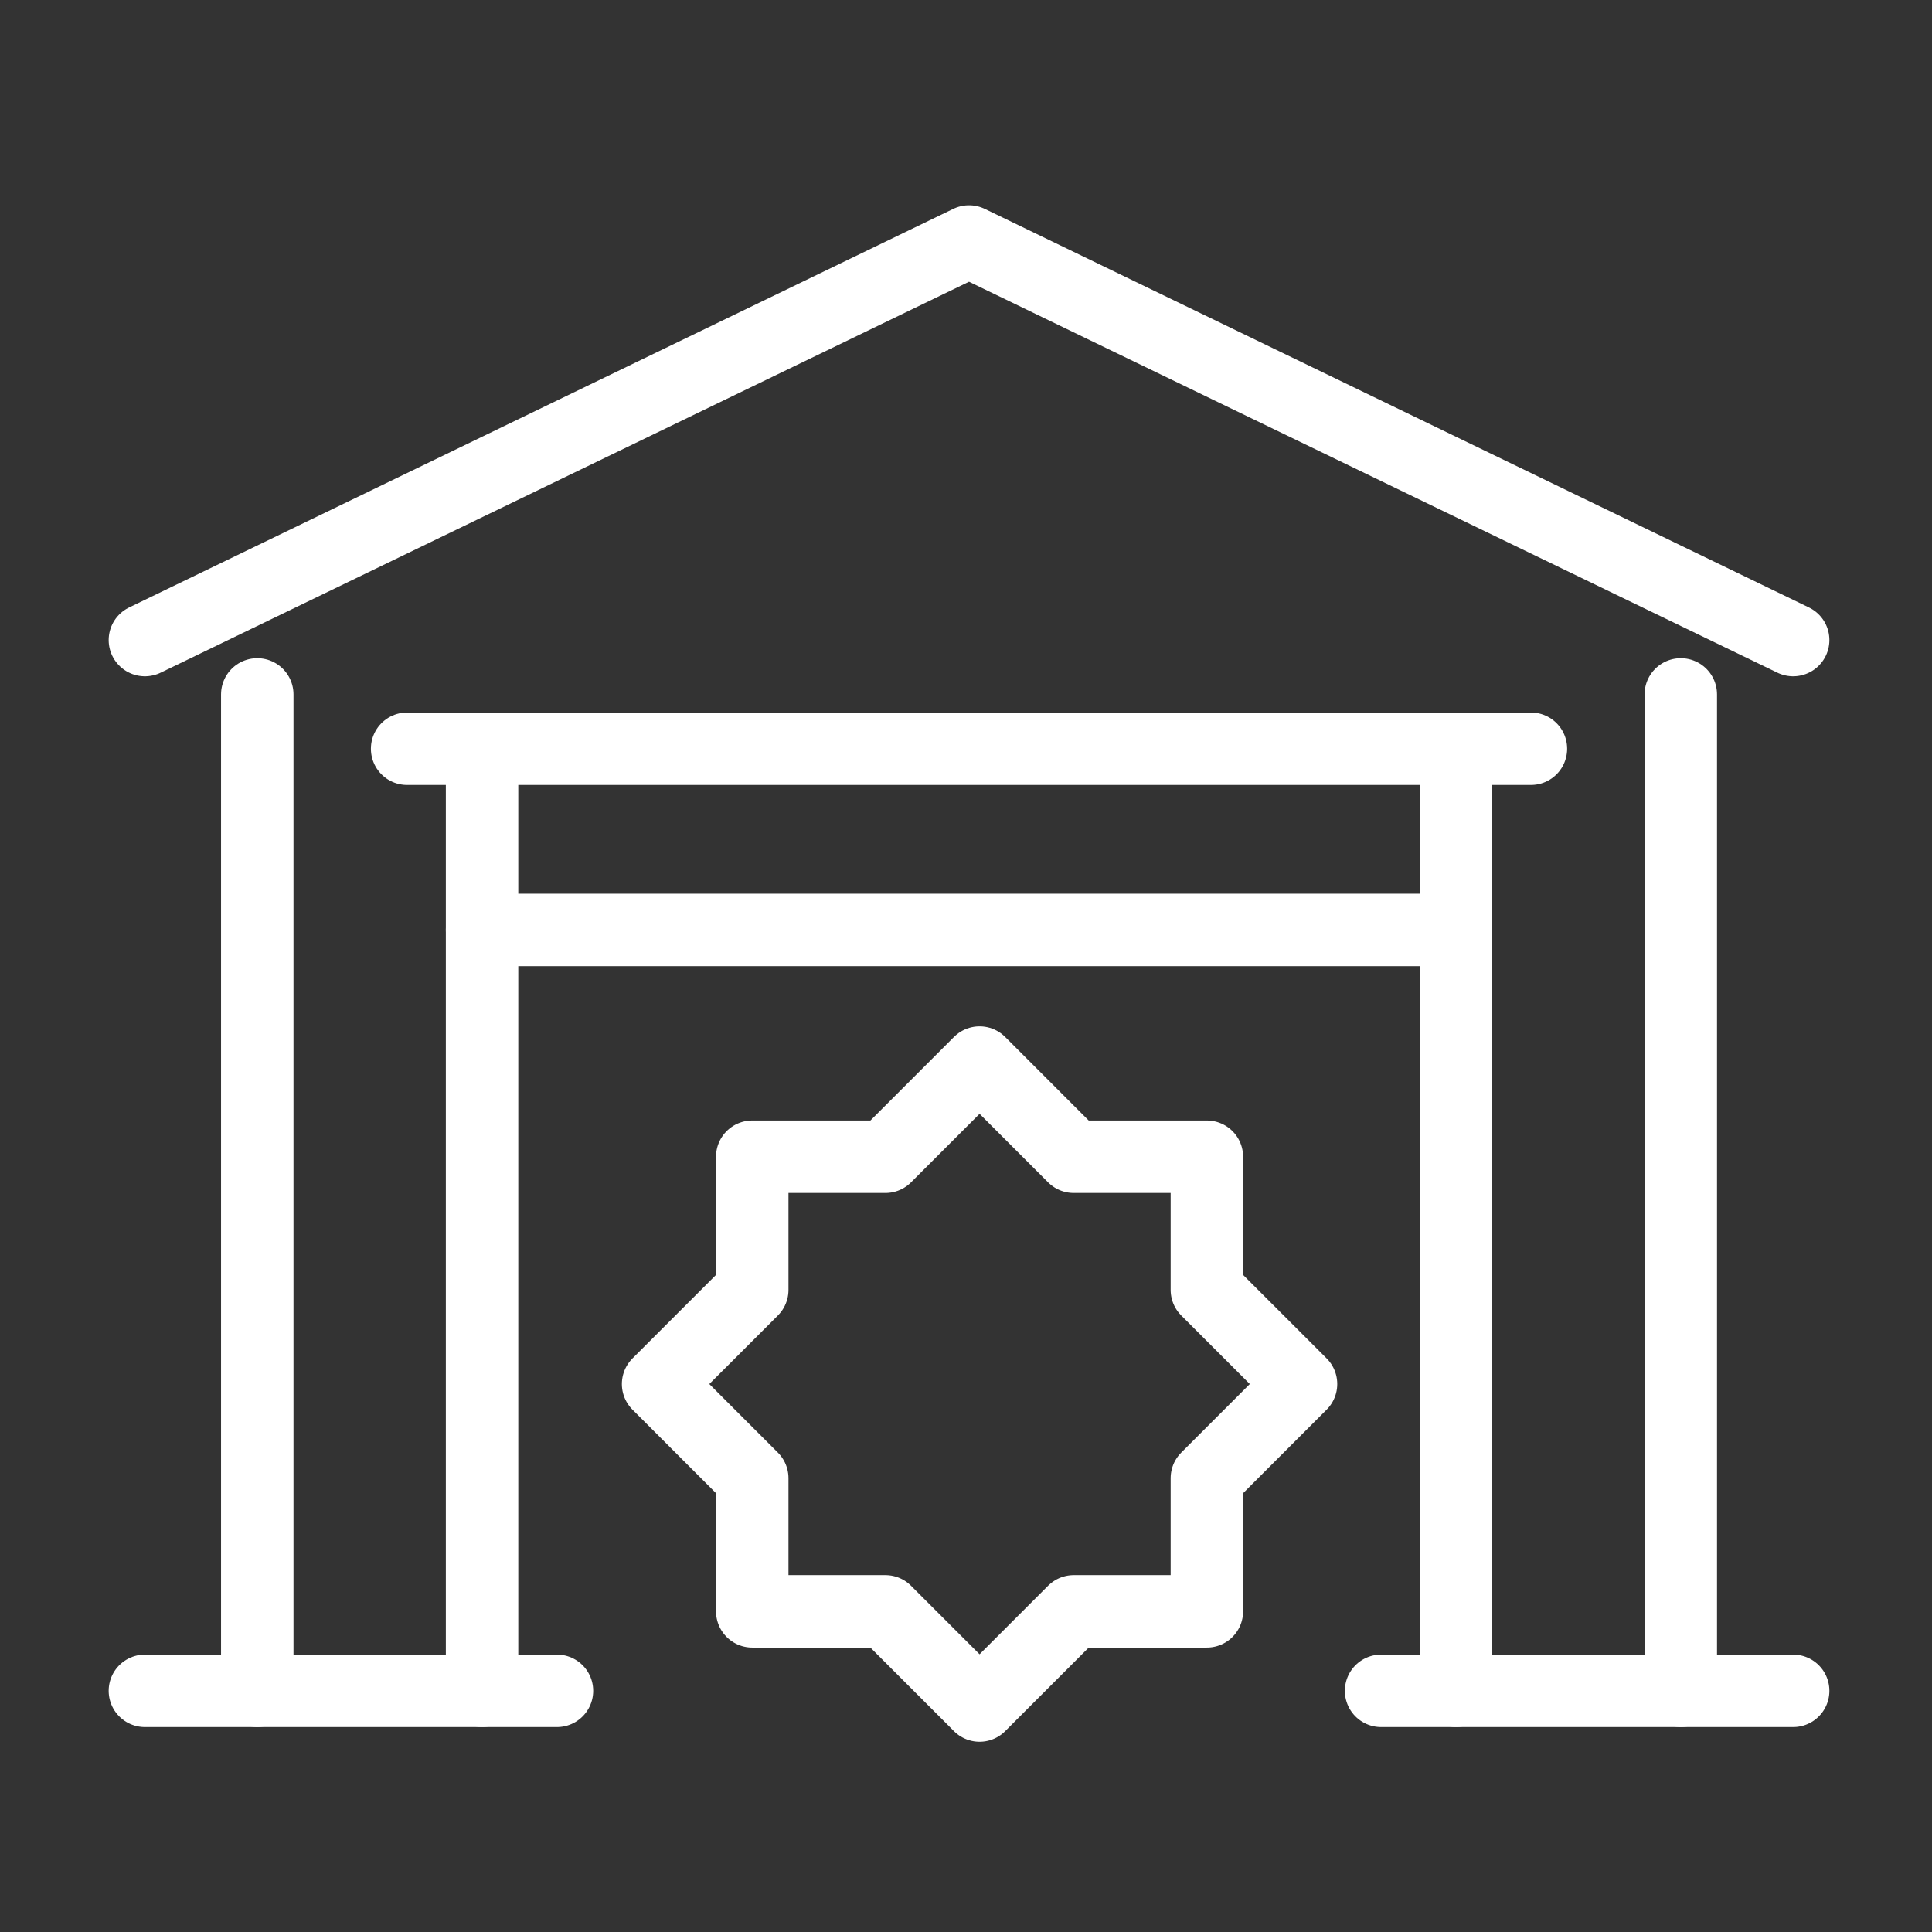
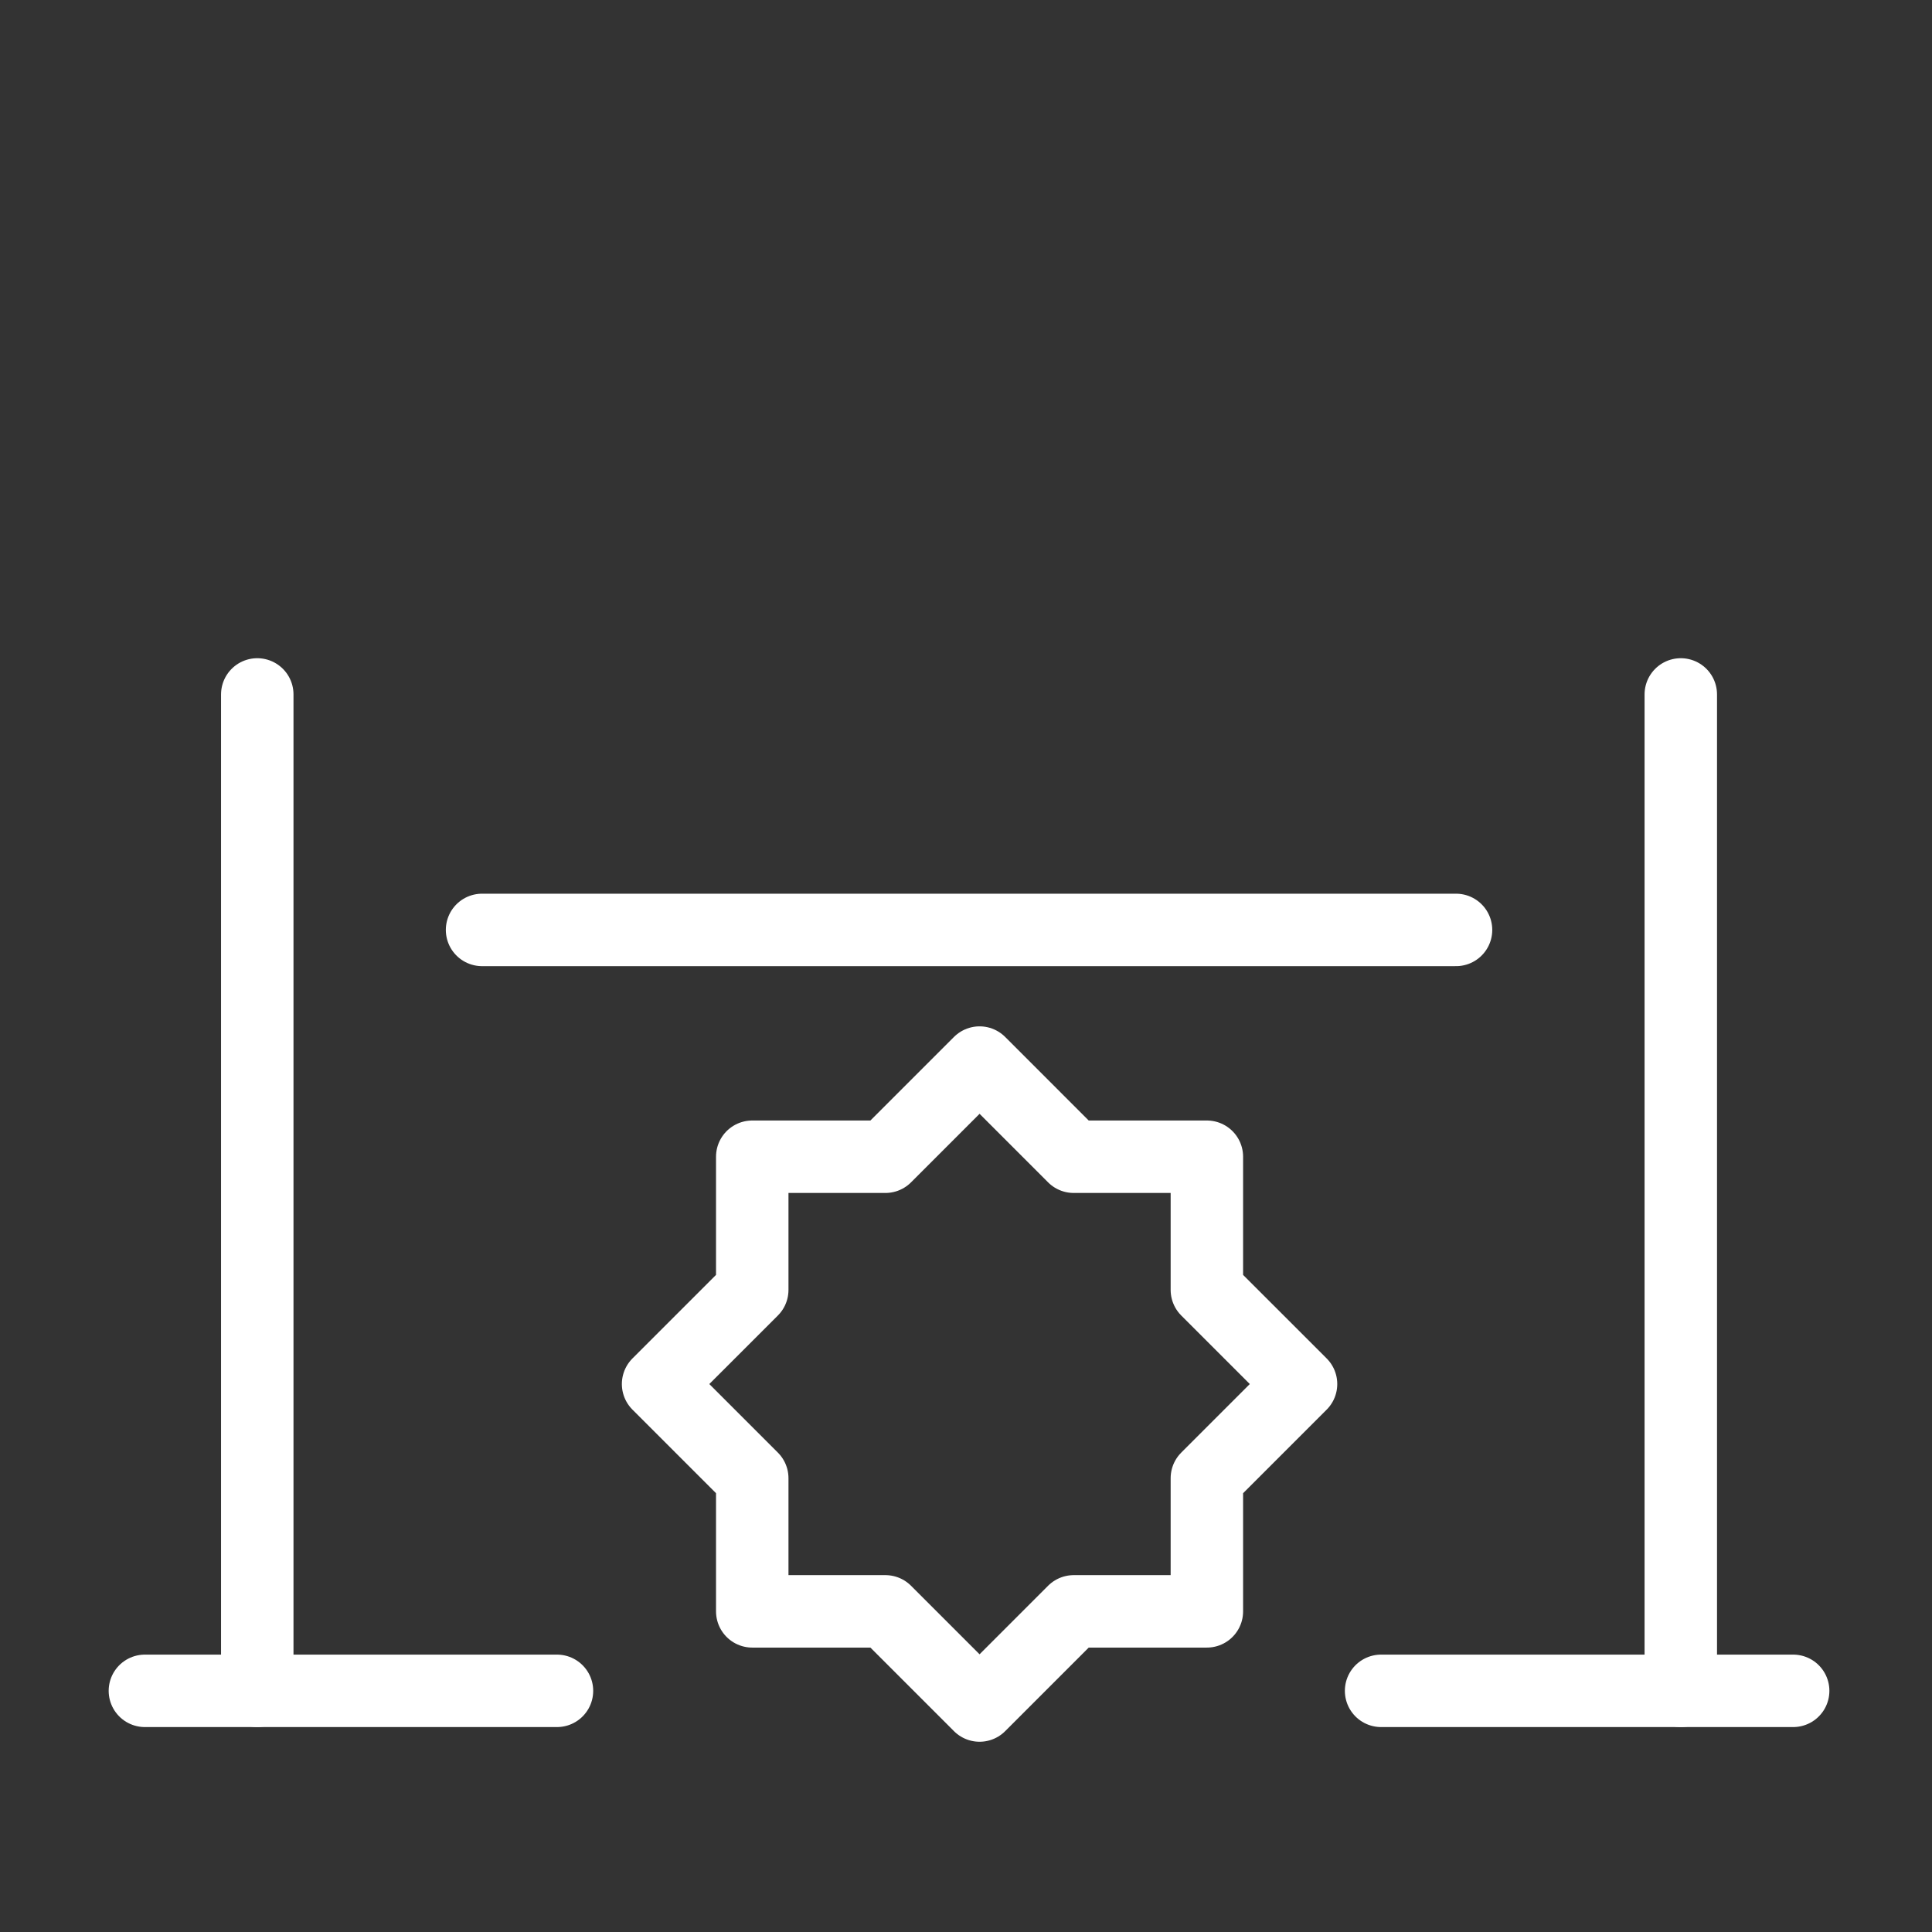
<svg xmlns="http://www.w3.org/2000/svg" width="80" height="80" viewBox="0 0 80 80" fill="none">
  <rect x="0" y="0" width="80" height="80" fill="#333333" stroke="none" />
-   <path d="M16.858 31.004H19.96" stroke="white" stroke-width="3" stroke-linecap="round" stroke-linejoin="round" />
-   <path d="M60.29 31.004H63.392" stroke="white" stroke-width="3" stroke-linecap="round" stroke-linejoin="round" />
  <path d="M19.961 38.506H60.291" stroke="white" stroke-width="3" stroke-linecap="round" stroke-linejoin="round" />
  <path d="M10.653 28.755V70.014" stroke="white" stroke-width="3" stroke-linecap="round" stroke-linejoin="round" />
  <path d="M69.598 28.755V70.014" stroke="white" stroke-width="3" stroke-linecap="round" stroke-linejoin="round" />
-   <path d="M74.251 26.504L40.125 10L6 26.504" stroke="white" stroke-width="3" stroke-linecap="round" stroke-linejoin="round" />
-   <path d="M19.961 70.013V31.004H60.291V70.013" stroke="white" stroke-width="3" stroke-linecap="round" stroke-linejoin="round" />
  <path d="M23.063 70.014H6" stroke="white" stroke-width="3" stroke-linecap="round" stroke-linejoin="round" />
  <path d="M74.251 70.014H57.188" stroke="white" stroke-width="3" stroke-linecap="round" stroke-linejoin="round" />
  <path d="M49.974 61.209L53.873 57.31L49.974 53.412V47.898H44.46L40.562 43.999L36.663 47.898H31.149V53.412L27.25 57.31L31.149 61.209V66.723H36.663L40.562 70.622L44.46 66.723H49.974V61.209Z" stroke="white" stroke-width="3" stroke-linecap="round" stroke-linejoin="round" />
</svg>